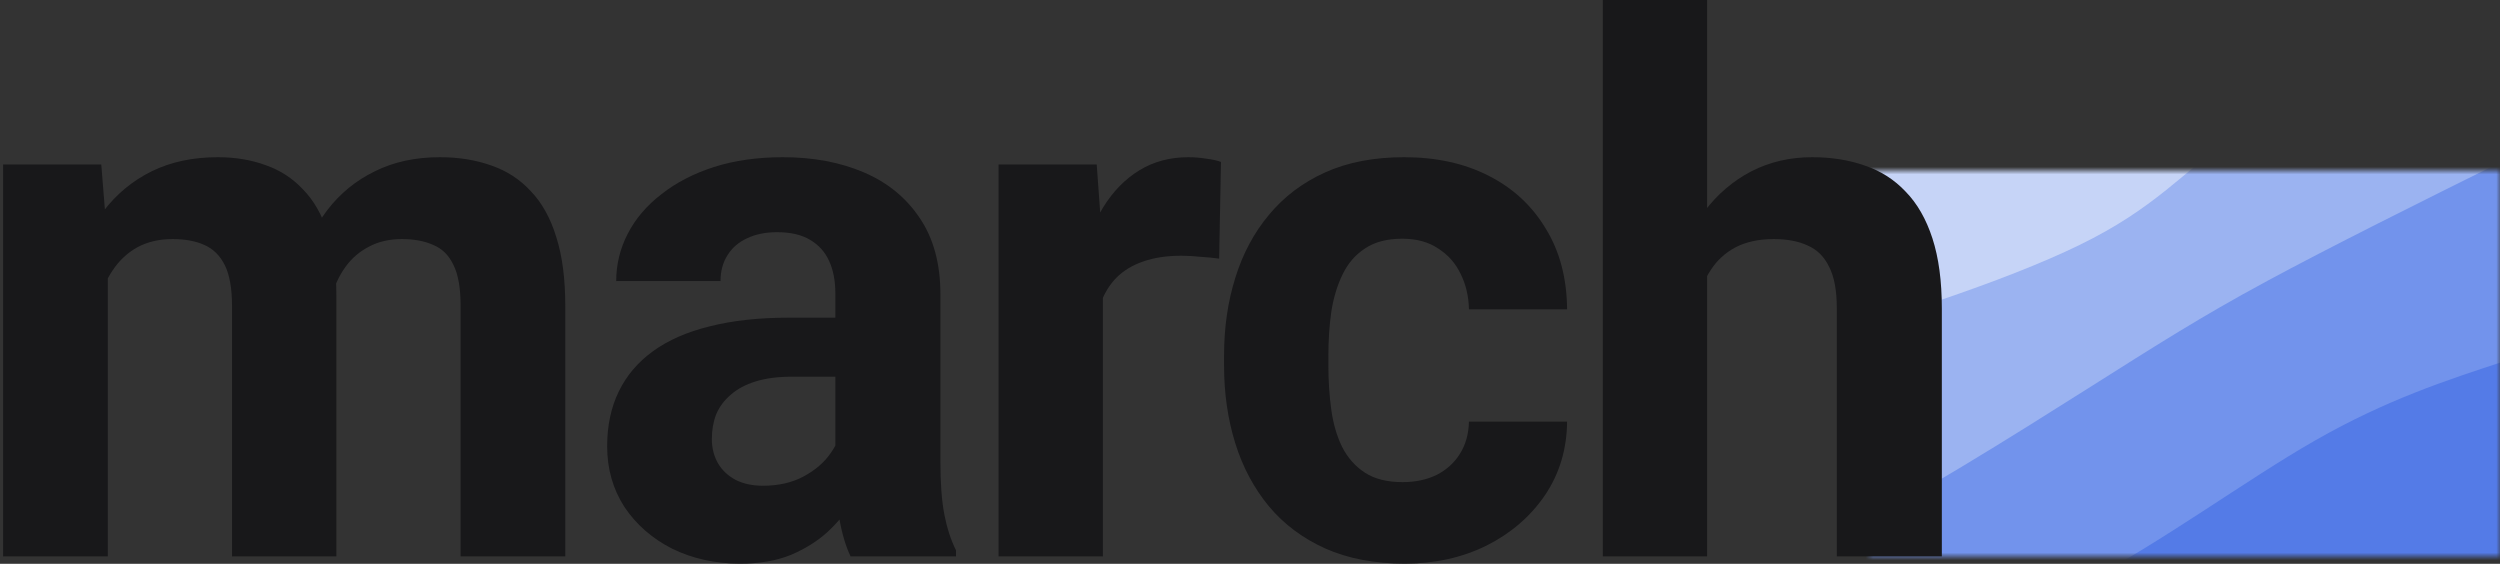
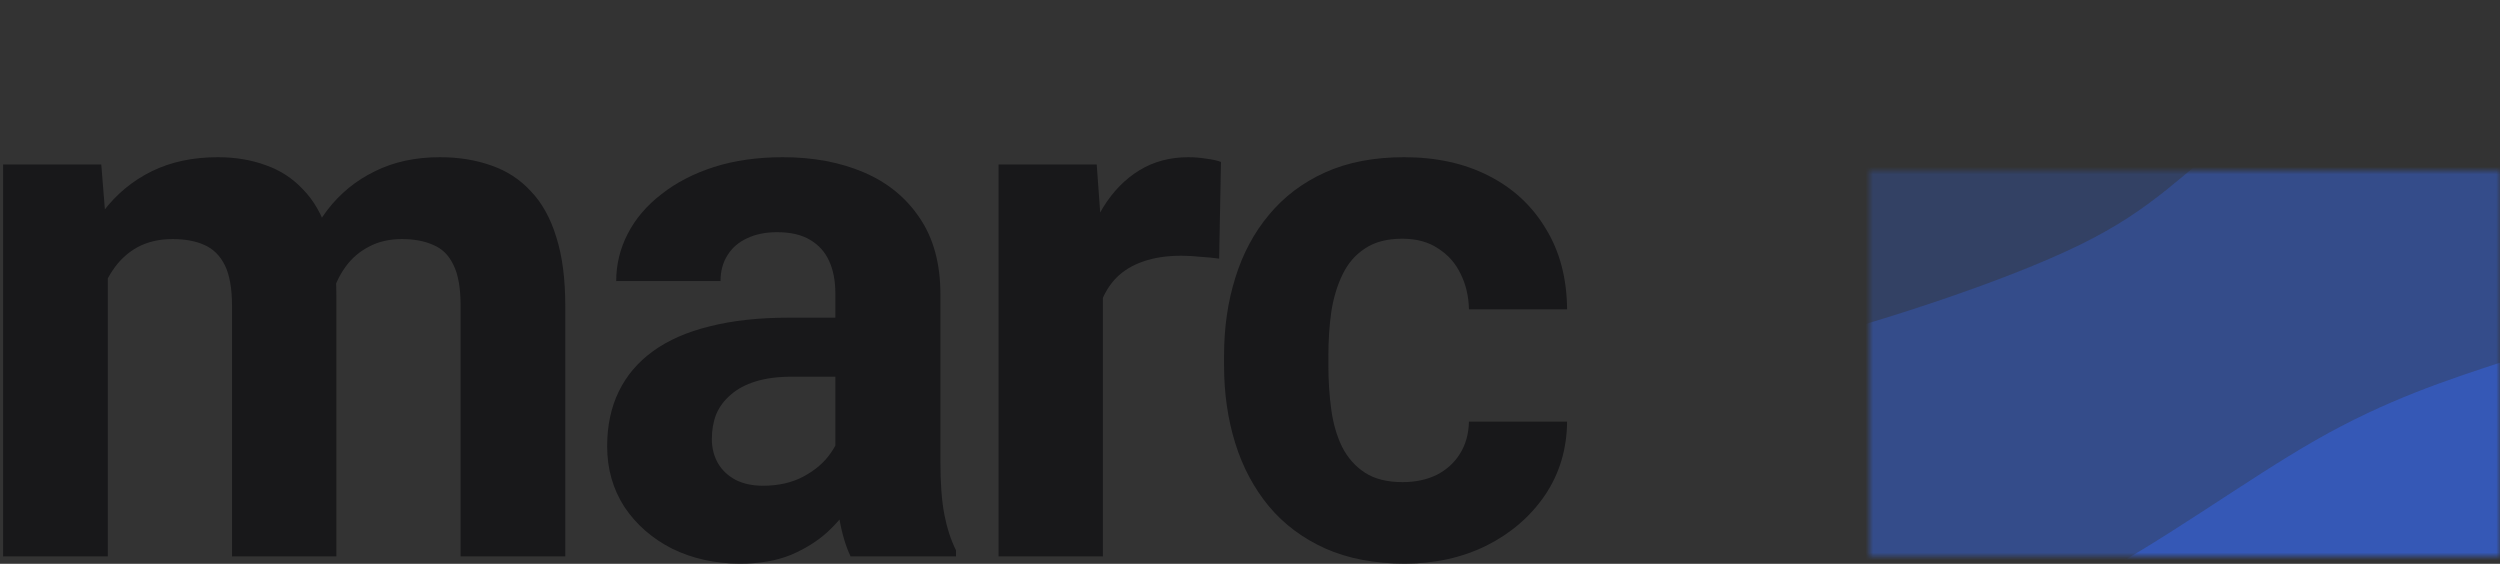
<svg xmlns="http://www.w3.org/2000/svg" width="337" height="76" viewBox="0 0 337 76" fill="none">
  <rect x="0" y="0" width="337" height="76" fill="#333333" stroke="none" />
  <mask id="mask0_63_115" style="mask-type:alpha" maskUnits="userSpaceOnUse" x="252" y="23" width="85" height="52">
    <rect x="252" y="23" width="85" height="52" fill="#C4C4C4" />
  </mask>
  <g mask="url(#mask0_63_115)">
-     <path d="M339.934 -88L153.576 20.414L151 184.369L337.358 75.956L339.934 -88Z" fill="white" />
    <path opacity="0.1" d="M151 184.369L153.147 47.74C165.868 41.952 178.59 36.165 187.897 27.373C197.204 18.582 203.097 6.786 212.611 3.068C222.125 -0.65 235.26 3.711 247.485 -0.673C259.71 -5.058 271.026 -18.187 279.793 -24.733C288.56 -31.279 294.777 -31.242 304.304 -36.135C313.831 -41.028 326.668 -50.851 339.505 -60.674L337.358 75.956L151 184.369Z" fill="#3665E3" />
    <path opacity="0.2" d="M151 184.37L152.717 75.066C163.961 68.529 175.204 61.992 185.465 53.608C195.727 45.224 205.007 34.992 215.351 30.656C225.696 26.32 237.105 27.879 247.011 23.369C256.917 18.86 265.321 8.282 274.111 0.233C282.901 -7.816 292.078 -13.335 302.969 -18.511C313.861 -23.686 326.468 -28.517 339.075 -33.348L337.358 75.956L151 184.37Z" fill="#3665E3" />
    <path opacity="0.3" d="M151 184.369L152.288 102.392C159.231 99.774 166.174 97.156 177.706 88.357C189.239 79.558 205.362 64.578 215.9 56.962C226.438 49.345 231.392 49.092 242.324 46.253C253.255 43.413 270.164 37.987 280.328 33.019C290.492 28.05 293.91 23.539 302.506 17.108C311.101 10.678 324.874 2.328 338.646 -6.022L337.358 75.956L151 184.369Z" fill="#3665E3" />
-     <path opacity="0.4" d="M151 184.37L151.859 129.718C160.728 130.05 169.598 130.383 180.24 122.985C190.882 115.586 203.297 100.457 214.206 91.341C225.114 82.226 234.517 79.124 246.132 73.22C257.746 67.316 271.572 58.609 281.273 52.476C290.973 46.343 296.548 42.783 305.351 38.017C314.154 33.25 326.185 27.277 338.217 21.304L337.358 75.956L151 184.37Z" fill="#3665E3" />
    <path opacity="0.5" d="M151 184.37L151.429 157.044C160.911 150.237 170.393 143.43 181.156 138.095C191.92 132.761 203.965 128.899 215.08 121.369C226.195 113.838 236.379 102.64 247.13 95.353C257.882 88.065 269.2 84.688 280.377 78.869C291.554 73.05 302.588 64.79 312.133 59.343C321.678 53.896 329.732 51.263 337.787 48.63L337.358 75.956L151 184.37Z" fill="#3665E3" />
  </g>
  <path d="M14.531 33.105V75H0.42V22.168H13.652L14.531 33.105ZM12.578 46.728H8.672C8.672 43.05 9.111 39.665 9.99 36.572C10.902 33.447 12.22 30.745 13.945 28.467C15.703 26.156 17.868 24.365 20.439 23.096C23.011 21.826 25.99 21.191 29.375 21.191C31.719 21.191 33.867 21.549 35.82 22.266C37.773 22.949 39.45 24.04 40.85 25.537C42.282 27.002 43.389 28.922 44.17 31.299C44.951 33.643 45.342 36.458 45.342 39.746V75H31.279V41.309C31.279 38.9 30.954 37.044 30.303 35.742C29.652 34.44 28.724 33.529 27.52 33.008C26.348 32.487 24.932 32.227 23.271 32.227C21.449 32.227 19.854 32.601 18.486 33.35C17.152 34.098 16.045 35.14 15.166 36.475C14.287 37.777 13.636 39.307 13.213 41.065C12.79 42.822 12.578 44.71 12.578 46.728ZM44.023 45.117L38.994 45.752C38.994 42.301 39.417 39.095 40.264 36.133C41.143 33.171 42.428 30.566 44.121 28.32C45.846 26.074 47.978 24.333 50.518 23.096C53.057 21.826 55.986 21.191 59.307 21.191C61.846 21.191 64.157 21.566 66.24 22.314C68.324 23.031 70.098 24.186 71.562 25.781C73.06 27.344 74.199 29.395 74.981 31.934C75.794 34.473 76.201 37.581 76.201 41.26V75H62.09V41.26C62.09 38.818 61.764 36.963 61.113 35.693C60.495 34.391 59.583 33.496 58.379 33.008C57.207 32.487 55.807 32.227 54.18 32.227C52.487 32.227 51.006 32.568 49.736 33.252C48.467 33.903 47.409 34.815 46.562 35.986C45.716 37.158 45.081 38.525 44.658 40.088C44.235 41.618 44.023 43.294 44.023 45.117Z" fill="#18181A" />
  <path d="M112.605 63.086V39.551C112.605 37.858 112.329 36.41 111.775 35.205C111.222 33.968 110.359 33.008 109.188 32.324C108.048 31.641 106.567 31.299 104.744 31.299C103.182 31.299 101.831 31.576 100.691 32.129C99.552 32.65 98.673 33.415 98.055 34.424C97.436 35.4 97.127 36.556 97.127 37.891H83.064C83.064 35.645 83.585 33.512 84.627 31.494C85.669 29.476 87.182 27.702 89.168 26.172C91.154 24.609 93.514 23.389 96.248 22.51C99.015 21.631 102.107 21.191 105.525 21.191C109.627 21.191 113.273 21.875 116.463 23.242C119.653 24.609 122.16 26.66 123.982 29.395C125.838 32.129 126.766 35.547 126.766 39.648V62.256C126.766 65.153 126.945 67.529 127.303 69.385C127.661 71.208 128.182 72.803 128.865 74.17V75H114.656C113.973 73.568 113.452 71.777 113.094 69.629C112.768 67.448 112.605 65.267 112.605 63.086ZM114.461 42.822L114.559 50.781H106.697C104.842 50.781 103.23 50.993 101.863 51.416C100.496 51.839 99.373 52.441 98.494 53.223C97.615 53.971 96.964 54.85 96.541 55.859C96.15 56.868 95.955 57.975 95.955 59.18C95.955 60.384 96.232 61.475 96.785 62.451C97.338 63.395 98.136 64.144 99.178 64.697C100.219 65.218 101.44 65.478 102.84 65.478C104.956 65.478 106.795 65.055 108.357 64.209C109.92 63.363 111.124 62.321 111.971 61.084C112.85 59.847 113.305 58.675 113.338 57.568L117.049 63.525C116.528 64.86 115.812 66.243 114.9 67.676C114.021 69.108 112.898 70.459 111.531 71.728C110.164 72.966 108.52 73.991 106.6 74.805C104.679 75.586 102.4 75.977 99.764 75.977C96.411 75.977 93.367 75.309 90.633 73.975C87.931 72.607 85.783 70.736 84.188 68.359C82.625 65.951 81.844 63.216 81.844 60.156C81.844 57.389 82.365 54.932 83.406 52.783C84.448 50.635 85.978 48.828 87.996 47.363C90.047 45.866 92.602 44.743 95.662 43.994C98.722 43.213 102.27 42.822 106.307 42.822H114.461Z" fill="#18181A" />
  <path d="M148.668 33.691V75H134.605V22.168H147.838L148.668 33.691ZM164.586 21.826L164.342 34.863C163.658 34.766 162.828 34.684 161.852 34.619C160.908 34.522 160.045 34.473 159.264 34.473C157.278 34.473 155.553 34.733 154.088 35.254C152.656 35.742 151.451 36.475 150.475 37.451C149.531 38.428 148.814 39.616 148.326 41.016C147.87 42.415 147.61 44.01 147.545 45.801L144.713 44.922C144.713 41.504 145.055 38.363 145.738 35.498C146.422 32.601 147.415 30.078 148.717 27.93C150.051 25.781 151.679 24.121 153.6 22.949C155.52 21.777 157.717 21.191 160.191 21.191C160.973 21.191 161.77 21.256 162.584 21.387C163.398 21.484 164.065 21.631 164.586 21.826Z" fill="#18181A" />
  <path d="M189.076 64.99C190.801 64.99 192.331 64.665 193.666 64.014C195.001 63.33 196.042 62.386 196.791 61.182C197.572 59.945 197.979 58.496 198.012 56.836H211.244C211.212 60.547 210.219 63.851 208.266 66.748C206.312 69.613 203.692 71.875 200.404 73.535C197.117 75.163 193.438 75.977 189.369 75.977C185.268 75.977 181.687 75.293 178.627 73.926C175.6 72.559 173.077 70.671 171.059 68.262C169.04 65.82 167.527 62.988 166.518 59.766C165.508 56.51 165.004 53.027 165.004 49.316V47.9C165.004 44.157 165.508 40.674 166.518 37.451C167.527 34.196 169.04 31.364 171.059 28.955C173.077 26.514 175.6 24.609 178.627 23.242C181.654 21.875 185.202 21.191 189.271 21.191C193.601 21.191 197.393 22.021 200.648 23.682C203.936 25.342 206.508 27.718 208.363 30.811C210.251 33.87 211.212 37.5 211.244 41.699H198.012C197.979 39.941 197.605 38.346 196.889 36.914C196.205 35.482 195.196 34.342 193.861 33.496C192.559 32.617 190.948 32.178 189.027 32.178C186.977 32.178 185.3 32.617 183.998 33.496C182.696 34.342 181.687 35.514 180.971 37.012C180.255 38.477 179.75 40.153 179.457 42.041C179.197 43.897 179.066 45.85 179.066 47.9V49.316C179.066 51.367 179.197 53.337 179.457 55.225C179.717 57.113 180.206 58.789 180.922 60.254C181.671 61.719 182.696 62.874 183.998 63.721C185.3 64.567 186.993 64.99 189.076 64.99Z" fill="#18181A" />
-   <path d="M230.119 0V75H216.057V0H230.119ZM228.117 46.728H224.26C224.292 43.05 224.781 39.665 225.725 36.572C226.669 33.447 228.02 30.745 229.777 28.467C231.535 26.156 233.635 24.365 236.076 23.096C238.55 21.826 241.285 21.191 244.279 21.191C246.883 21.191 249.243 21.566 251.359 22.314C253.508 23.031 255.347 24.203 256.877 25.83C258.439 27.425 259.644 29.525 260.49 32.129C261.337 34.733 261.76 37.891 261.76 41.602V75H247.6V41.504C247.6 39.16 247.258 37.321 246.574 35.986C245.923 34.619 244.963 33.659 243.693 33.105C242.456 32.52 240.926 32.227 239.104 32.227C237.085 32.227 235.36 32.601 233.928 33.35C232.528 34.098 231.405 35.14 230.559 36.475C229.712 37.777 229.094 39.307 228.703 41.065C228.312 42.822 228.117 44.71 228.117 46.728Z" fill="#18181A" />
</svg>